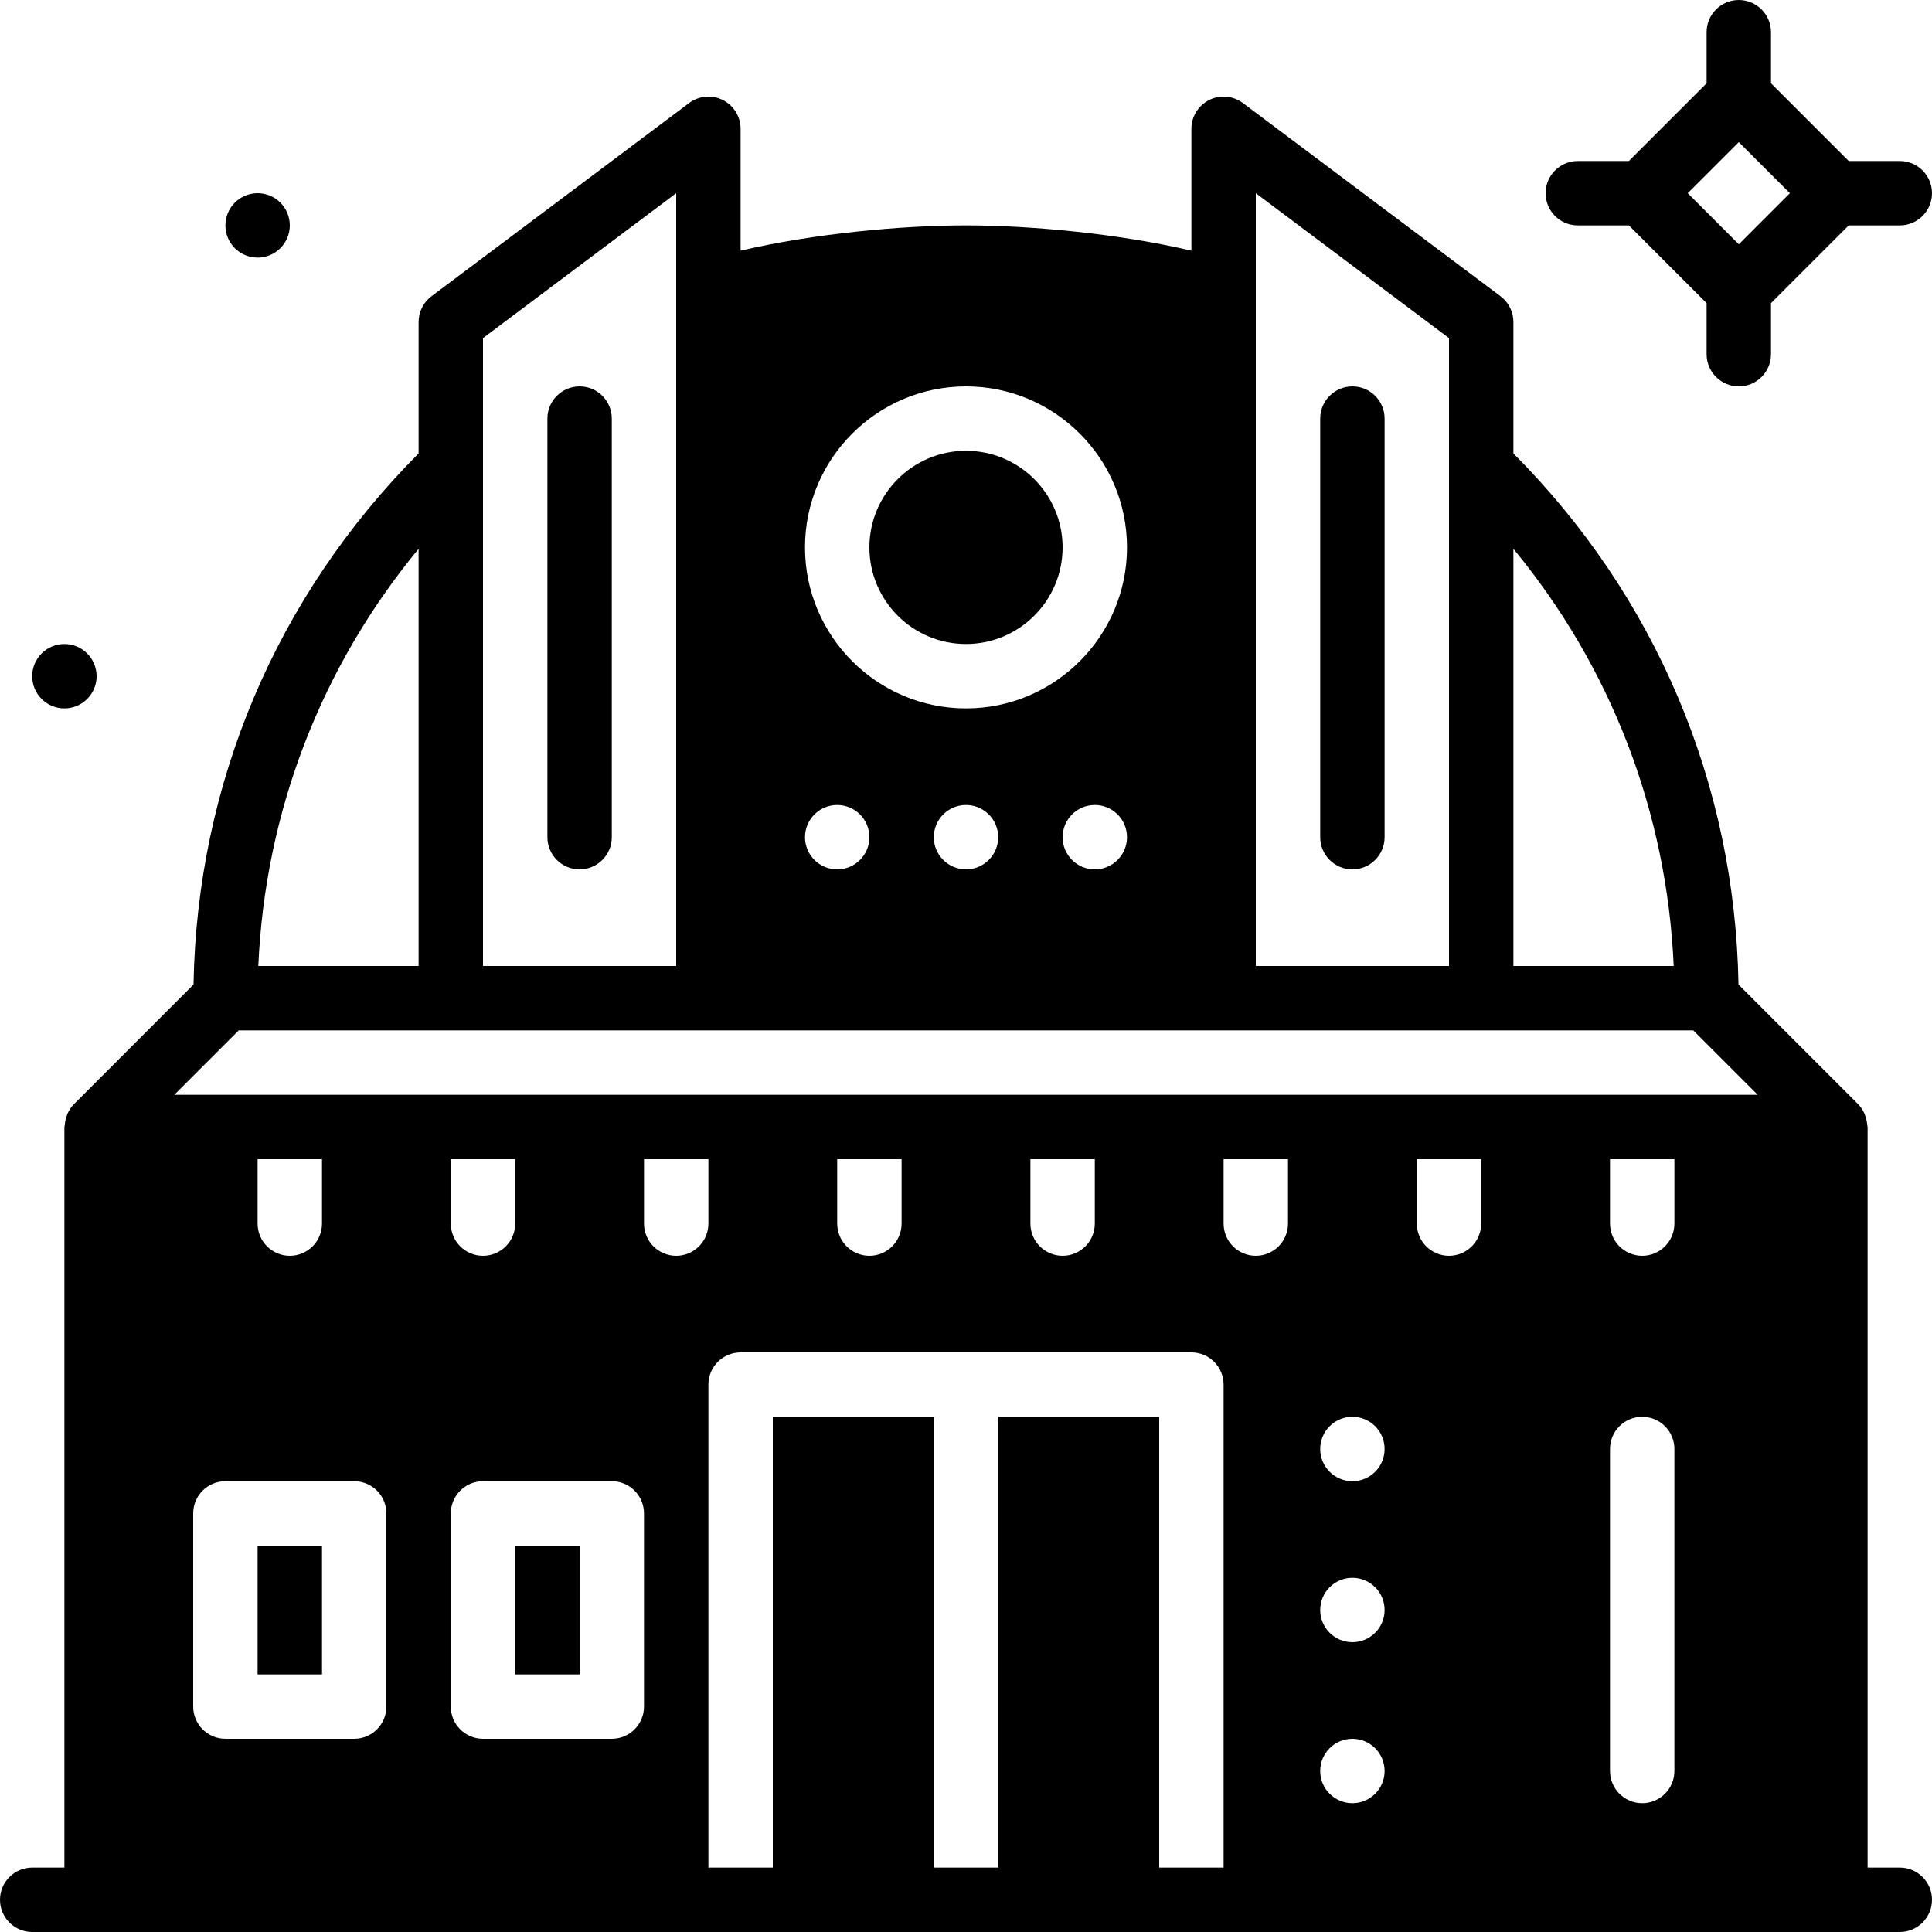
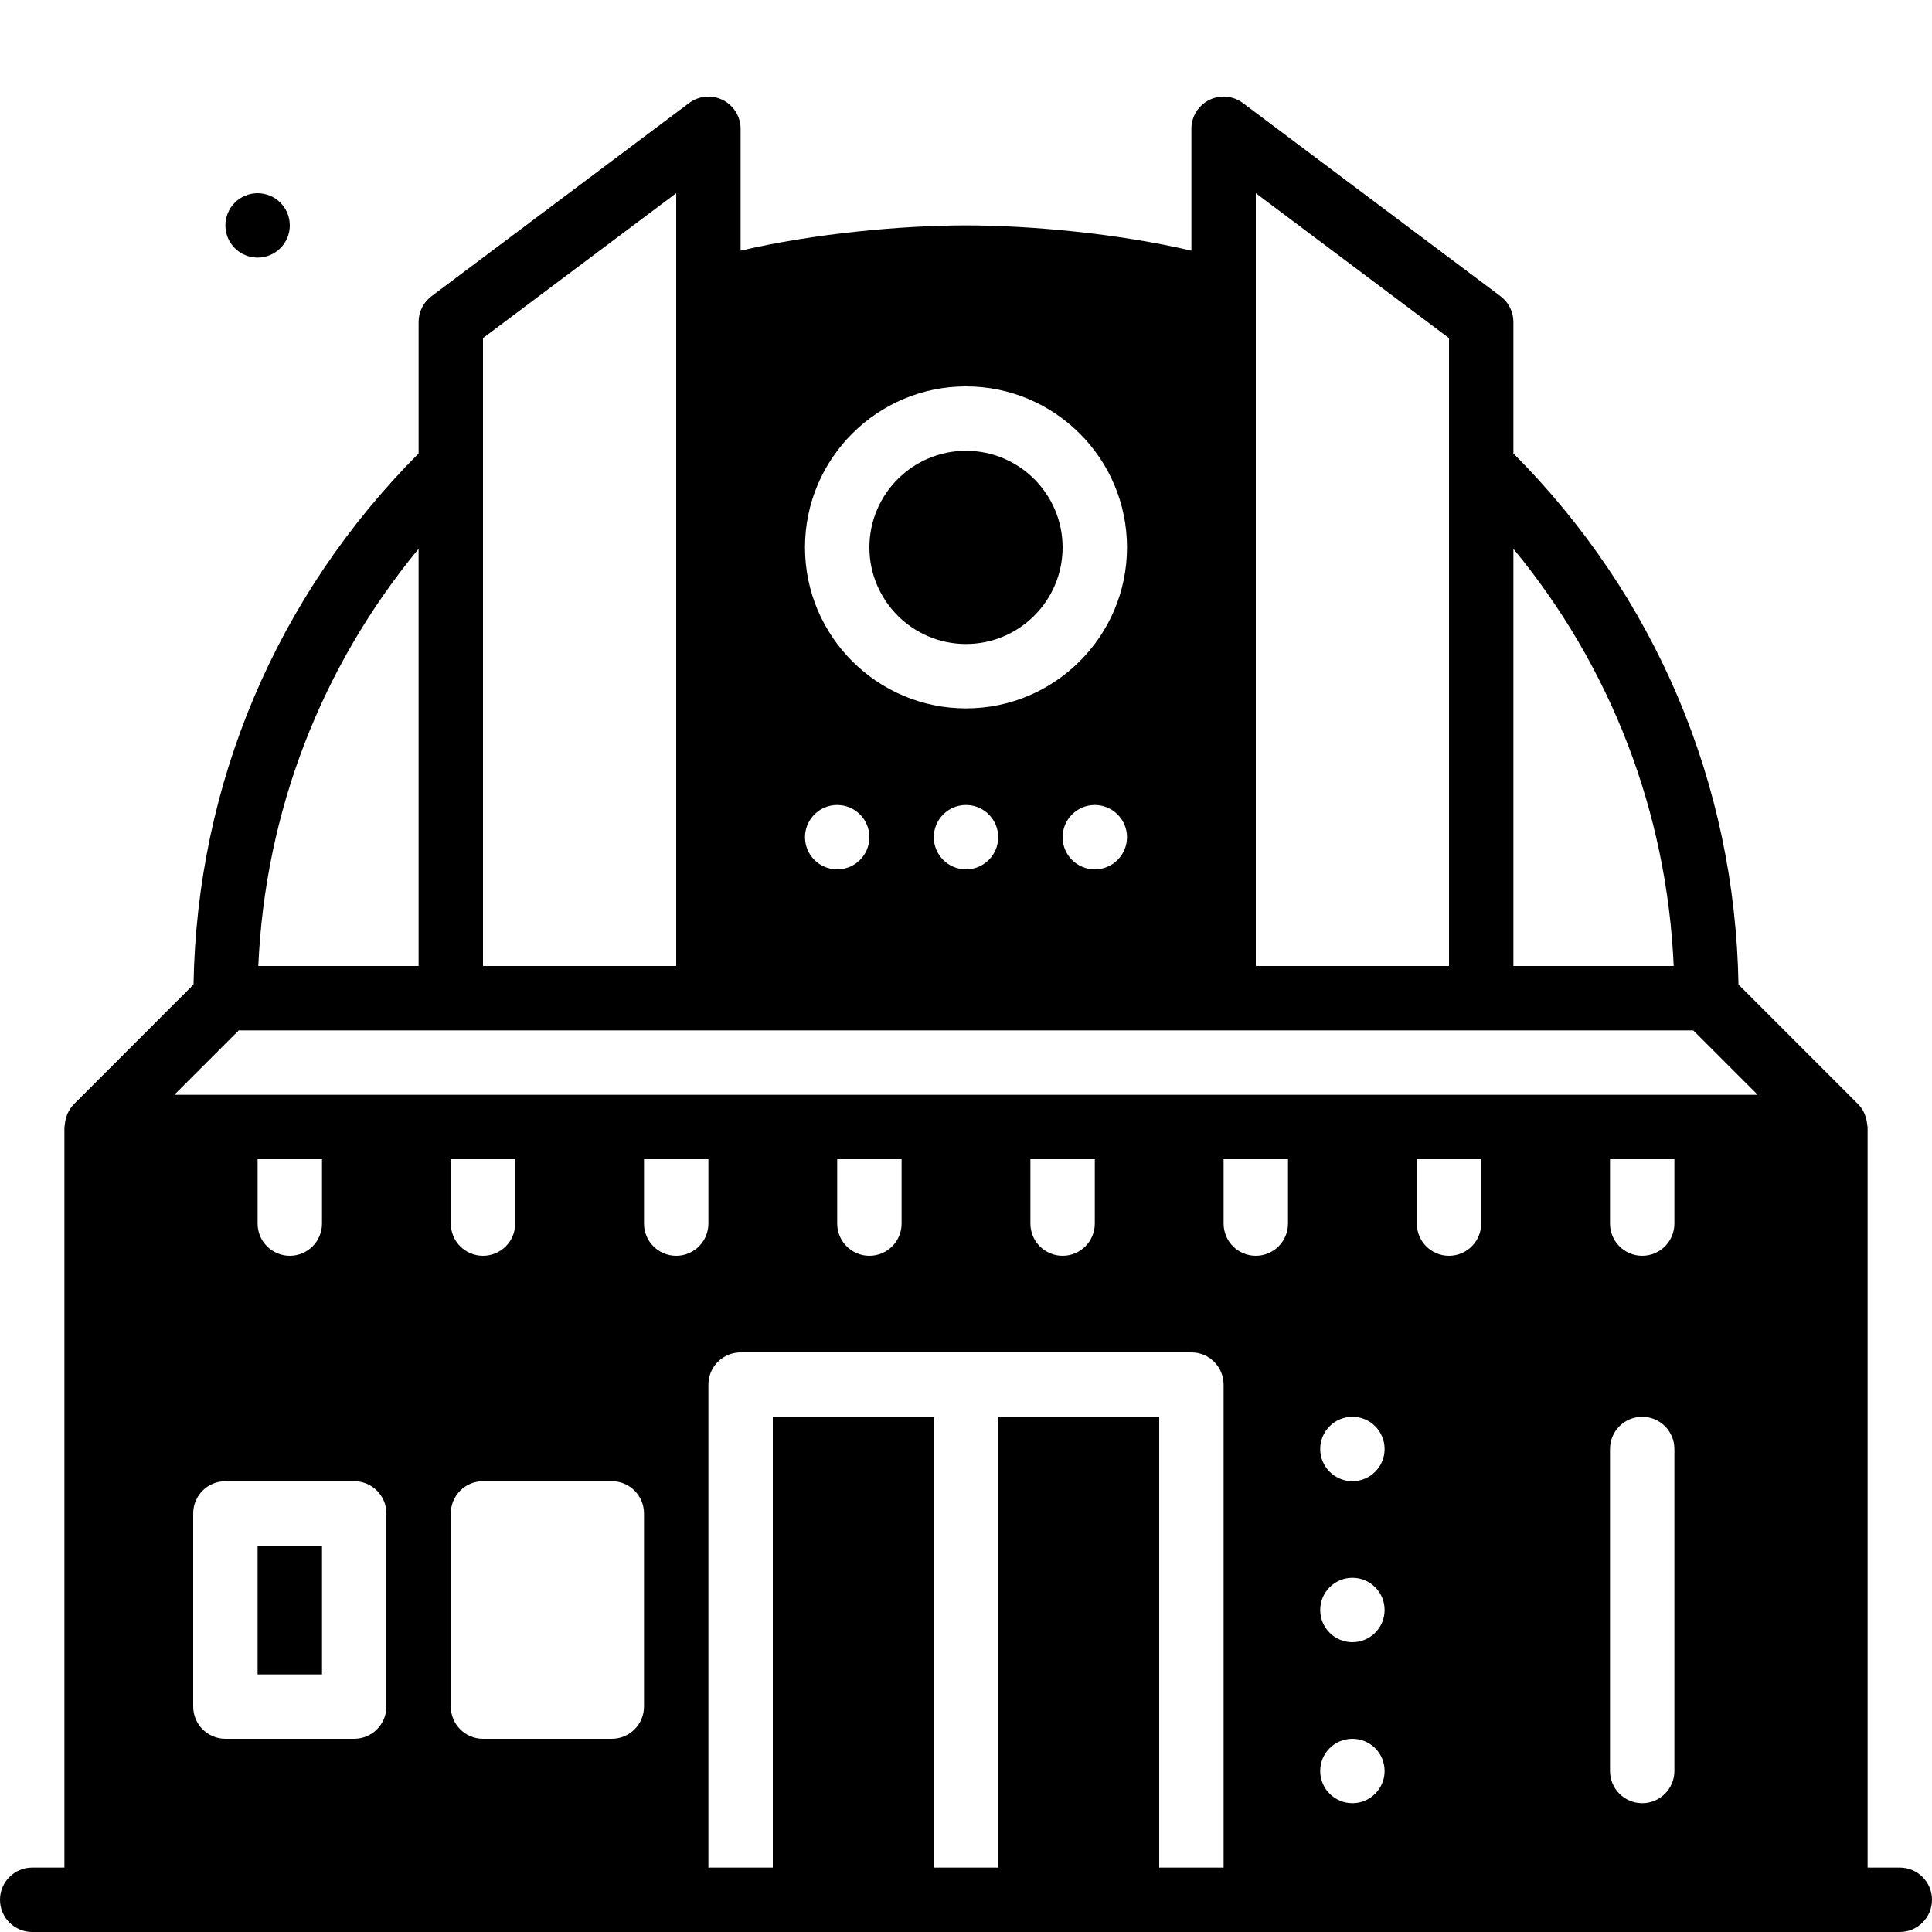
<svg xmlns="http://www.w3.org/2000/svg" version="1.1" id="Layer_1" x="0px" y="0px" viewBox="0 0 512 512" style="enable-background:new 0 0 512 512;" xml:space="preserve">
  <g>
    <g>
      <g>
-         <path d="M153.6,102.4c-4.71,0-8.533,3.823-8.533,8.533v110.933c0,4.71,3.823,8.533,8.533,8.533c4.71,0,8.533-3.823,8.533-8.533     V110.933C162.133,106.223,158.31,102.4,153.6,102.4z" />
-         <path d="M358.4,102.4c-4.71,0-8.533,3.823-8.533,8.533v110.933c0,4.71,3.823,8.533,8.533,8.533s8.533-3.823,8.533-8.533V110.933     C366.933,106.223,363.11,102.4,358.4,102.4z" />
        <rect x="68.267" y="409.6" width="17.067" height="34.133" />
-         <rect x="136.533" y="409.6" width="17.067" height="34.133" />
        <circle cx="68.267" cy="59.733" r="8.533" />
-         <circle cx="17.067" cy="179.2" r="8.533" />
        <path d="M503.467,494.933h-8.533V298.666c0-0.188-0.094-0.341-0.102-0.529c-0.051-0.777-0.205-1.519-0.461-2.253     c-0.094-0.273-0.162-0.538-0.282-0.802c-0.418-0.879-0.93-1.724-1.647-2.432c0-0.009-0.009-0.017-0.009-0.017l-31.718-31.727     c-0.922-53.239-21.982-102.938-59.648-140.74V85.333c0-2.688-1.263-5.214-3.413-6.827l-68.267-51.2     c-2.594-1.937-6.042-2.253-8.934-0.811c-2.893,1.451-4.719,4.403-4.719,7.637v32.299c-19.499-4.574-42.914-6.699-59.733-6.699     s-40.235,2.125-59.733,6.699V34.133c0-3.234-1.826-6.187-4.719-7.637c-2.893-1.442-6.349-1.126-8.934,0.811l-68.267,51.2     c-2.15,1.613-3.413,4.139-3.413,6.827v34.833c-37.666,37.803-58.726,87.501-59.648,140.74l-31.718,31.727     c0,0-0.009,0.009-0.009,0.017c-0.717,0.708-1.229,1.553-1.647,2.432c-0.119,0.265-0.188,0.529-0.282,0.802     c-0.256,0.734-0.41,1.476-0.461,2.253c-0.009,0.188-0.102,0.341-0.102,0.529v196.267H8.533c-4.71,0-8.533,3.823-8.533,8.533     S3.823,512,8.533,512H25.6h162.133H204.8H256h51.2h17.067H486.4h17.067c4.71,0,8.533-3.823,8.533-8.533     S508.177,494.933,503.467,494.933z M401.067,145.442c25.856,31.317,40.67,69.7,42.479,110.558h-42.479V145.442z M332.8,77.551     V51.2L384,89.6v34.057V256h-51.2V77.551z M256,102.4c23.526,0,42.667,19.14,42.667,42.667c0,23.526-19.14,42.667-42.667,42.667     c-23.526,0-42.667-19.14-42.667-42.667C213.333,121.54,232.474,102.4,256,102.4z M298.667,221.866     c0,4.71-3.823,8.533-8.533,8.533s-8.533-3.823-8.533-8.533c0-4.71,3.823-8.533,8.533-8.533S298.667,217.156,298.667,221.866z      M264.533,221.866c0,4.71-3.823,8.533-8.533,8.533s-8.533-3.823-8.533-8.533c0-4.71,3.823-8.533,8.533-8.533     S264.533,217.156,264.533,221.866z M221.867,213.333c4.71,0,8.533,3.823,8.533,8.533c0,4.71-3.823,8.533-8.533,8.533     c-4.71,0-8.533-3.823-8.533-8.533C213.333,217.156,217.156,213.333,221.867,213.333z M128,123.656V89.6l51.2-38.4v26.351V256H128     V123.656z M110.933,145.442V256H68.454C70.263,215.142,85.077,176.759,110.933,145.442z M102.4,452.266     c0,4.71-3.823,8.533-8.533,8.533H59.733c-4.71,0-8.533-3.823-8.533-8.533v-51.2c0-4.71,3.823-8.533,8.533-8.533h34.133     c4.71,0,8.533,3.823,8.533,8.533V452.266z M68.267,324.266V307.2h17.067v17.067c0,4.71-3.823,8.533-8.533,8.533     S68.267,328.977,68.267,324.266z M170.667,452.266c0,4.71-3.823,8.533-8.533,8.533H128c-4.71,0-8.533-3.823-8.533-8.533v-51.2     c0-4.71,3.823-8.533,8.533-8.533h34.133c4.71,0,8.533,3.823,8.533,8.533V452.266z M119.467,324.266V307.2h17.067v17.067     c0,4.71-3.823,8.533-8.533,8.533S119.467,328.977,119.467,324.266z M179.2,332.8c-4.71,0-8.533-3.823-8.533-8.533V307.2h17.067     v17.067C187.733,328.977,183.91,332.8,179.2,332.8z M324.267,494.933H307.2V375.466h-42.667v119.467h-17.067V375.466H204.8     v119.467h-17.067v-128c0-4.71,3.823-8.533,8.533-8.533h119.467c4.71,0,8.533,3.823,8.533,8.533V494.933z M221.867,324.266V307.2     h17.067v17.067c0,4.71-3.823,8.533-8.533,8.533S221.867,328.977,221.867,324.266z M273.067,324.266V307.2h17.067v17.067     c0,4.71-3.823,8.533-8.533,8.533S273.067,328.977,273.067,324.266z M341.333,324.266c0,4.71-3.823,8.533-8.533,8.533     c-4.71,0-8.533-3.823-8.533-8.533V307.2h17.067V324.266z M358.4,477.866c-4.71,0-8.533-3.823-8.533-8.533     s3.823-8.533,8.533-8.533s8.533,3.823,8.533,8.533S363.11,477.866,358.4,477.866z M358.4,435.2c-4.71,0-8.533-3.823-8.533-8.533     s3.823-8.533,8.533-8.533s8.533,3.823,8.533,8.533S363.11,435.2,358.4,435.2z M358.4,392.533c-4.71,0-8.533-3.823-8.533-8.533     s3.823-8.533,8.533-8.533s8.533,3.823,8.533,8.533S363.11,392.533,358.4,392.533z M392.533,324.266     c0,4.71-3.823,8.533-8.533,8.533s-8.533-3.823-8.533-8.533V307.2h17.067V324.266z M443.733,469.333     c0,4.71-3.823,8.533-8.533,8.533s-8.533-3.823-8.533-8.533V384c0-4.71,3.823-8.533,8.533-8.533s8.533,3.823,8.533,8.533V469.333z      M443.733,324.266c0,4.71-3.823,8.533-8.533,8.533s-8.533-3.823-8.533-8.533V307.2h17.067V324.266z M435.2,290.133H384h-51.2     h-51.2h-51.2h-51.2H128H76.8H46.199l17.067-17.067h56.201h68.267h136.533h68.267h56.201l17.067,17.067H435.2z" />
-         <path d="M418.133,59.734h13.534l20.599,20.599v13.534c0,4.71,3.823,8.533,8.533,8.533s8.533-3.823,8.533-8.533V80.333     l20.599-20.599h13.534c4.71,0,8.533-3.823,8.533-8.533s-3.823-8.533-8.533-8.533h-13.534l-20.599-20.599V8.534     c0-4.71-3.823-8.533-8.533-8.533s-8.533,3.823-8.533,8.533v13.534l-20.599,20.599h-13.534c-4.71,0-8.533,3.823-8.533,8.533     S413.423,59.734,418.133,59.734z M460.8,37.667L474.334,51.2L460.8,64.734L447.266,51.2L460.8,37.667z" />
        <path d="M256,170.666c14.114,0,25.6-11.486,25.6-25.6s-11.486-25.6-25.6-25.6s-25.6,11.486-25.6,25.6     S241.886,170.666,256,170.666z" />
      </g>
    </g>
  </g>
  <g>
</g>
  <g>
</g>
  <g>
</g>
  <g>
</g>
  <g>
</g>
  <g>
</g>
  <g>
</g>
  <g>
</g>
  <g>
</g>
  <g>
</g>
  <g>
</g>
  <g>
</g>
  <g>
</g>
  <g>
</g>
  <g>
</g>
</svg>